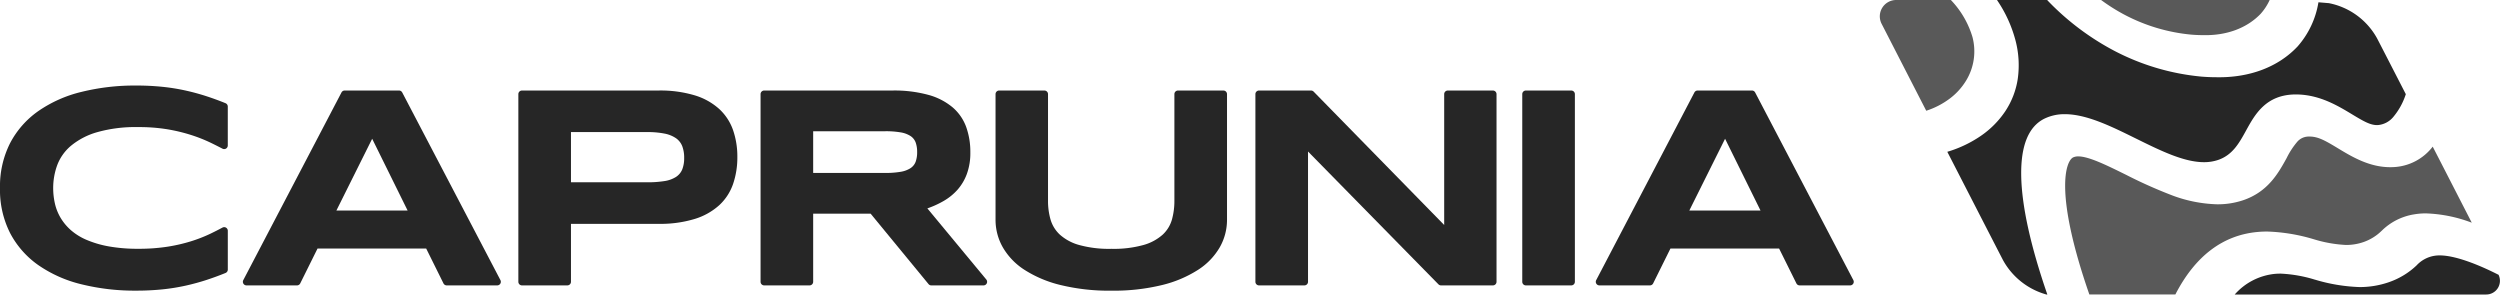
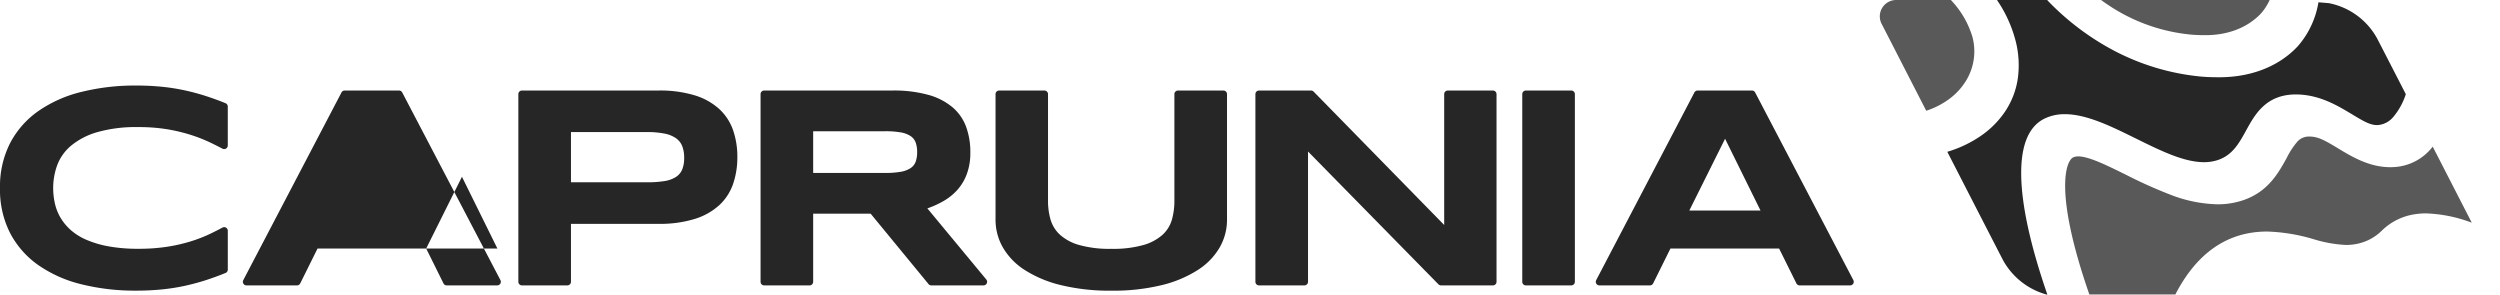
<svg xmlns="http://www.w3.org/2000/svg" width="571.437" height="67.321" viewBox="0 0 571.437 67.321">
  <g id="Gruppe_68" data-name="Gruppe 68" transform="translate(-452.908 -359.901)">
    <g id="Gruppe_67" data-name="Gruppe 67" transform="translate(452.908 379.455)">
      <path id="Pfad_72" data-name="Pfad 72" d="M47.365,66.472Q45,67.25,42.47,67.818a46.336,46.336,0,0,1-5.334.859,58.172,58.172,0,0,1-6.014.292,50.644,50.644,0,0,1-12.53-1.459,29.392,29.392,0,0,1-9.856-4.393A20.618,20.618,0,0,1,2.3,55.79,21.8,21.8,0,0,1,0,45.529,21.8,21.8,0,0,1,2.3,35.268a20.618,20.618,0,0,1,6.435-7.327,29.391,29.391,0,0,1,9.856-4.393,50.642,50.642,0,0,1,12.53-1.46,58.421,58.421,0,0,1,6.014.292,46.332,46.332,0,0,1,5.334.86q2.528.567,4.895,1.346,2.1.692,4.184,1.538a.834.834,0,0,1,.518.771v8.893a.827.827,0,0,1-1.214.729q-1.295-.677-2.677-1.347a34.871,34.871,0,0,0-4.507-1.784,39.119,39.119,0,0,0-5.413-1.3,39.868,39.868,0,0,0-6.647-.5,32.173,32.173,0,0,0-9.418,1.167,16.483,16.483,0,0,0-5.98,3.113,10.692,10.692,0,0,0-3.145,4.457,15.189,15.189,0,0,0-.908,5.2,16.01,16.01,0,0,0,.39,3.517,11.263,11.263,0,0,0,1.3,3.275,11.819,11.819,0,0,0,2.367,2.836,13.446,13.446,0,0,0,3.631,2.237,23.5,23.5,0,0,0,5.073,1.475,37.233,37.233,0,0,0,6.694.536,42.4,42.4,0,0,0,6.647-.471,37.58,37.58,0,0,0,5.413-1.247,33.42,33.42,0,0,0,4.507-1.767q1.378-.668,2.668-1.357a.827.827,0,0,1,1.223.724v8.877a.835.835,0,0,1-.518.771q-2.078.846-4.184,1.538" transform="translate(0 -22.089)" fill="#262626" />
-       <path id="Pfad_73" data-name="Pfad 73" d="M104.609,59.487H79.775L75.82,67.458a.825.825,0,0,1-.739.459H63.535a.825.825,0,0,1-.731-1.208L85.249,23.815a.826.826,0,0,1,.732-.443H98.4a.824.824,0,0,1,.731.443L121.58,66.708a.826.826,0,0,1-.732,1.208H109.3a.827.827,0,0,1-.74-.459ZM84.087,50.8h16.275l-8.1-16.4Z" transform="translate(-7.194 -22.236)" fill="#262626" />
+       <path id="Pfad_73" data-name="Pfad 73" d="M104.609,59.487H79.775L75.82,67.458a.825.825,0,0,1-.739.459H63.535a.825.825,0,0,1-.731-1.208L85.249,23.815a.826.826,0,0,1,.732-.443H98.4a.824.824,0,0,1,.731.443L121.58,66.708a.826.826,0,0,1-.732,1.208H109.3a.827.827,0,0,1-.74-.459Zh16.275l-8.1-16.4Z" transform="translate(-7.194 -22.236)" fill="#262626" />
      <path id="Pfad_74" data-name="Pfad 74" d="M183.894,38.576a18.65,18.65,0,0,1-.972,6.145,11.885,11.885,0,0,1-3.129,4.83,14.8,14.8,0,0,1-5.593,3.16,26.849,26.849,0,0,1-8.364,1.135H145.865V67.09a.826.826,0,0,1-.825.826H134.664a.826.826,0,0,1-.826-.826V24.2a.826.826,0,0,1,.826-.826h31.172A27.232,27.232,0,0,1,174.2,24.49a14.657,14.657,0,0,1,5.593,3.144,11.9,11.9,0,0,1,3.129,4.814,18.509,18.509,0,0,1,.972,6.127m-12.157.2A7.344,7.344,0,0,0,171.3,36.1a3.99,3.99,0,0,0-1.443-1.833,7,7,0,0,0-2.626-1.053,19.813,19.813,0,0,0-3.988-.341H145.865V44.348h17.377a24.375,24.375,0,0,0,3.988-.276,6.79,6.79,0,0,0,2.626-.94A3.748,3.748,0,0,0,171.3,41.4a6.96,6.96,0,0,0,.437-2.626" transform="translate(-15.355 -22.236)" fill="#262626" />
      <path id="Pfad_75" data-name="Pfad 75" d="M207.575,67.916H197.2a.826.826,0,0,1-.826-.826V24.2a.826.826,0,0,1,.826-.826h29.325a29.326,29.326,0,0,1,8.251,1.006,14.592,14.592,0,0,1,5.512,2.853,10.708,10.708,0,0,1,3.08,4.457,16.814,16.814,0,0,1,.956,5.819,13.95,13.95,0,0,1-.794,4.928,11.415,11.415,0,0,1-2.14,3.615,12.8,12.8,0,0,1-3.129,2.545,21.256,21.256,0,0,1-3.761,1.718l13.468,16.251a.826.826,0,0,1-.636,1.353H235.407a.824.824,0,0,1-.637-.3l-13.239-16.1H208.4V67.09a.826.826,0,0,1-.826.826m24.589-30.475a6.3,6.3,0,0,0-.34-2.2,3.03,3.03,0,0,0-1.184-1.475,5.958,5.958,0,0,0-2.253-.827,19.947,19.947,0,0,0-3.517-.259H208.4v9.531h16.47a19.862,19.862,0,0,0,3.517-.259,5.928,5.928,0,0,0,2.253-.827,3.03,3.03,0,0,0,1.184-1.475,6.3,6.3,0,0,0,.34-2.2" transform="translate(-22.529 -22.236)" fill="#262626" />
      <path id="Pfad_76" data-name="Pfad 76" d="M308.3,59.2a15.149,15.149,0,0,1-4.961,5.155,27.019,27.019,0,0,1-8.25,3.485,46.373,46.373,0,0,1-11.558,1.281,46.757,46.757,0,0,1-11.589-1.281,27,27,0,0,1-8.284-3.485A15.152,15.152,0,0,1,258.7,59.2a12.663,12.663,0,0,1-1.654-6.289V24.2a.826.826,0,0,1,.825-.826h10.344a.826.826,0,0,1,.825.826v24.4a15.371,15.371,0,0,0,.568,4.232,7.6,7.6,0,0,0,2.14,3.484,11.033,11.033,0,0,0,4.409,2.366,25.6,25.6,0,0,0,7.375.876,25.293,25.293,0,0,0,7.327-.876,11.04,11.04,0,0,0,4.393-2.366,7.494,7.494,0,0,0,2.123-3.484,15.824,15.824,0,0,0,.552-4.232V24.2a.826.826,0,0,1,.826-.826h10.375a.826.826,0,0,1,.826.826V52.906A12.662,12.662,0,0,1,308.3,59.2" transform="translate(-29.49 -22.236)" fill="#262626" />
      <path id="Pfad_77" data-name="Pfad 77" d="M365.979,67.669l-29.81-30.357V67.09a.826.826,0,0,1-.826.826H324.967a.826.826,0,0,1-.826-.826V24.2a.826.826,0,0,1,.826-.826H336.86a.826.826,0,0,1,.59.248l29.843,30.486V24.2a.826.826,0,0,1,.826-.826h10.311a.826.826,0,0,1,.826.826V67.09a.826.826,0,0,1-.826.826h-11.86a.824.824,0,0,1-.59-.247" transform="translate(-37.188 -22.236)" fill="#262626" />
      <path id="Pfad_78" data-name="Pfad 78" d="M393.044,67.09V24.2a.826.826,0,0,1,.826-.826h10.375a.826.826,0,0,1,.826.826V67.09a.826.826,0,0,1-.826.826H393.87a.826.826,0,0,1-.826-.826" transform="translate(-45.093 -22.236)" fill="#262626" />
      <path id="Pfad_79" data-name="Pfad 79" d="M453.928,59.487H429.094l-3.955,7.971a.825.825,0,0,1-.739.459H412.854a.825.825,0,0,1-.731-1.208l22.445-42.893a.826.826,0,0,1,.732-.443h12.422a.824.824,0,0,1,.731.443L470.9,66.708a.826.826,0,0,1-.732,1.208H458.622a.827.827,0,0,1-.74-.459ZM433.406,50.8H449.68l-8.1-16.4Z" transform="translate(-47.271 -22.236)" fill="#262626" />
    </g>
    <g id="Gruppe_66" data-name="Gruppe 66" transform="translate(882.562 359.901)">
      <path id="Pfad_81" data-name="Pfad 81" d="M578.97,3.155c-3.16,3.294-7.837,5.019-13.224,4.874-.865,0-1.762-.04-2.668-.116a40.8,40.8,0,0,1-15.134-4.493A42.34,42.34,0,0,1,542.5,0h38.524a12.482,12.482,0,0,1-2.056,3.155" transform="translate(-491.893)" fill="#595959" />
      <path id="Pfad_82" data-name="Pfad 82" d="M535.059,40.017a2.693,2.693,0,0,1,1.153-.224c2.407,0,6.5,2.023,10.839,4.165h.008a106.249,106.249,0,0,0,10.121,4.553,31.574,31.574,0,0,0,10.837,2.234,18.291,18.291,0,0,0,5.911-.941c5.675-1.941,8.024-6.2,9.907-9.613a18.088,18.088,0,0,1,2.48-3.793,3.469,3.469,0,0,1,2.707-1.139h.207c1.9.05,3.476.95,6.33,2.673,3.186,1.928,7.158,4.328,11.967,4.328.24,0,.475-.006.7-.017a11.96,11.96,0,0,0,9.006-4.68l.987,1.921.22.423,7.722,15.04a32.417,32.417,0,0,0-10.48-2.126,15.6,15.6,0,0,0-2.713.224,13.571,13.571,0,0,0-7.388,3.739h-.006a11.116,11.116,0,0,1-4.189,2.6,12.126,12.126,0,0,1-3.971.654,29.869,29.869,0,0,1-7.4-1.319l-.064-.017a41.254,41.254,0,0,0-10.558-1.734c-.708,0-1.413.031-2.1.091-8,.694-14.356,5.5-18.887,14.3H538.753v.007c-8.089-23.274-5.412-30.52-3.7-31.348" transform="translate(-490.829 -4.045)" fill="#595959" />
      <path id="Pfad_83" data-name="Pfad 83" d="M501.6,0a20.808,20.808,0,0,1,4.941,8.484,12.82,12.82,0,0,1-1.471,9.959,14.7,14.7,0,0,1-3.657,4.043,18.313,18.313,0,0,1-5.442,2.828c-2.707-5.271-5.411-10.537-7.852-15.294l-.956-1.863-1.434-2.794A3.74,3.74,0,0,1,489.1,0Z" transform="translate(-485.335)" fill="#595959" />
    </g>
    <g id="Gruppe_65" data-name="Gruppe 65" transform="translate(898.012 359.901)">
-       <path id="Pfad_85" data-name="Pfad 85" d="M587.459,70.108a31.232,31.232,0,0,1,7.879,1.386h.013l.029.006A39.912,39.912,0,0,0,605.5,73.183a20.309,20.309,0,0,0,6.659-1.089,17.36,17.36,0,0,0,6.416-3.871,7.081,7.081,0,0,1,4.016-2.178,7.285,7.285,0,0,1,1.248-.1c4.126,0,10.21,2.78,13.469,4.438a3.134,3.134,0,0,1-2.819,4.5H577a14.1,14.1,0,0,1,9.171-4.716c.422-.037.855-.056,1.285-.056" transform="translate(-511.302 -7.567)" fill="#262626" />
      <path id="Pfad_86" data-name="Pfad 86" d="M516.007,25.476a18.324,18.324,0,0,0,2.878-7.412,22.284,22.284,0,0,0-.56-9.009A29.759,29.759,0,0,0,514.139,0H525.6a59.6,59.6,0,0,0,15.261,11.563,53.714,53.714,0,0,0,19.9,5.939c1.181.1,2.364.152,3.513.152,7.606.15,14.187-2.345,18.6-7.056A20.141,20.141,0,0,0,587.619.522l2.388.2a16.1,16.1,0,0,1,11.015,8.047c.163.3,3.413,6.618,6.569,12.756a15.38,15.38,0,0,1-2.81,5.147,5.129,5.129,0,0,1-3.573,1.917c-.068.005-.137.005-.205.005-1.544,0-3.064-.873-5.617-2.413-3.239-1.958-7.27-4.4-12.354-4.582-.194-.011-.381-.011-.557-.011-6.854,0-9.37,4.57-11.391,8.241-1.586,2.882-3.086,5.6-6.4,6.732a9.933,9.933,0,0,1-3.224.509c-4.625,0-9.992-2.654-15.675-5.465h-.005C540.3,28.9,534.629,26.1,529.666,26.1a10.427,10.427,0,0,0-4.632,1c-3.663,1.775-5.466,6.164-5.353,13.06.112,6.871,2.122,16.008,5.972,27.157h-.213a16.3,16.3,0,0,1-9.884-7.79c-.236-.432-6.895-13.392-12.768-24.827a27.343,27.343,0,0,0,7.616-3.608,20.986,20.986,0,0,0,5.6-5.611" transform="translate(-502.787 -0.001)" fill="#262626" />
    </g>
  </g>
</svg>